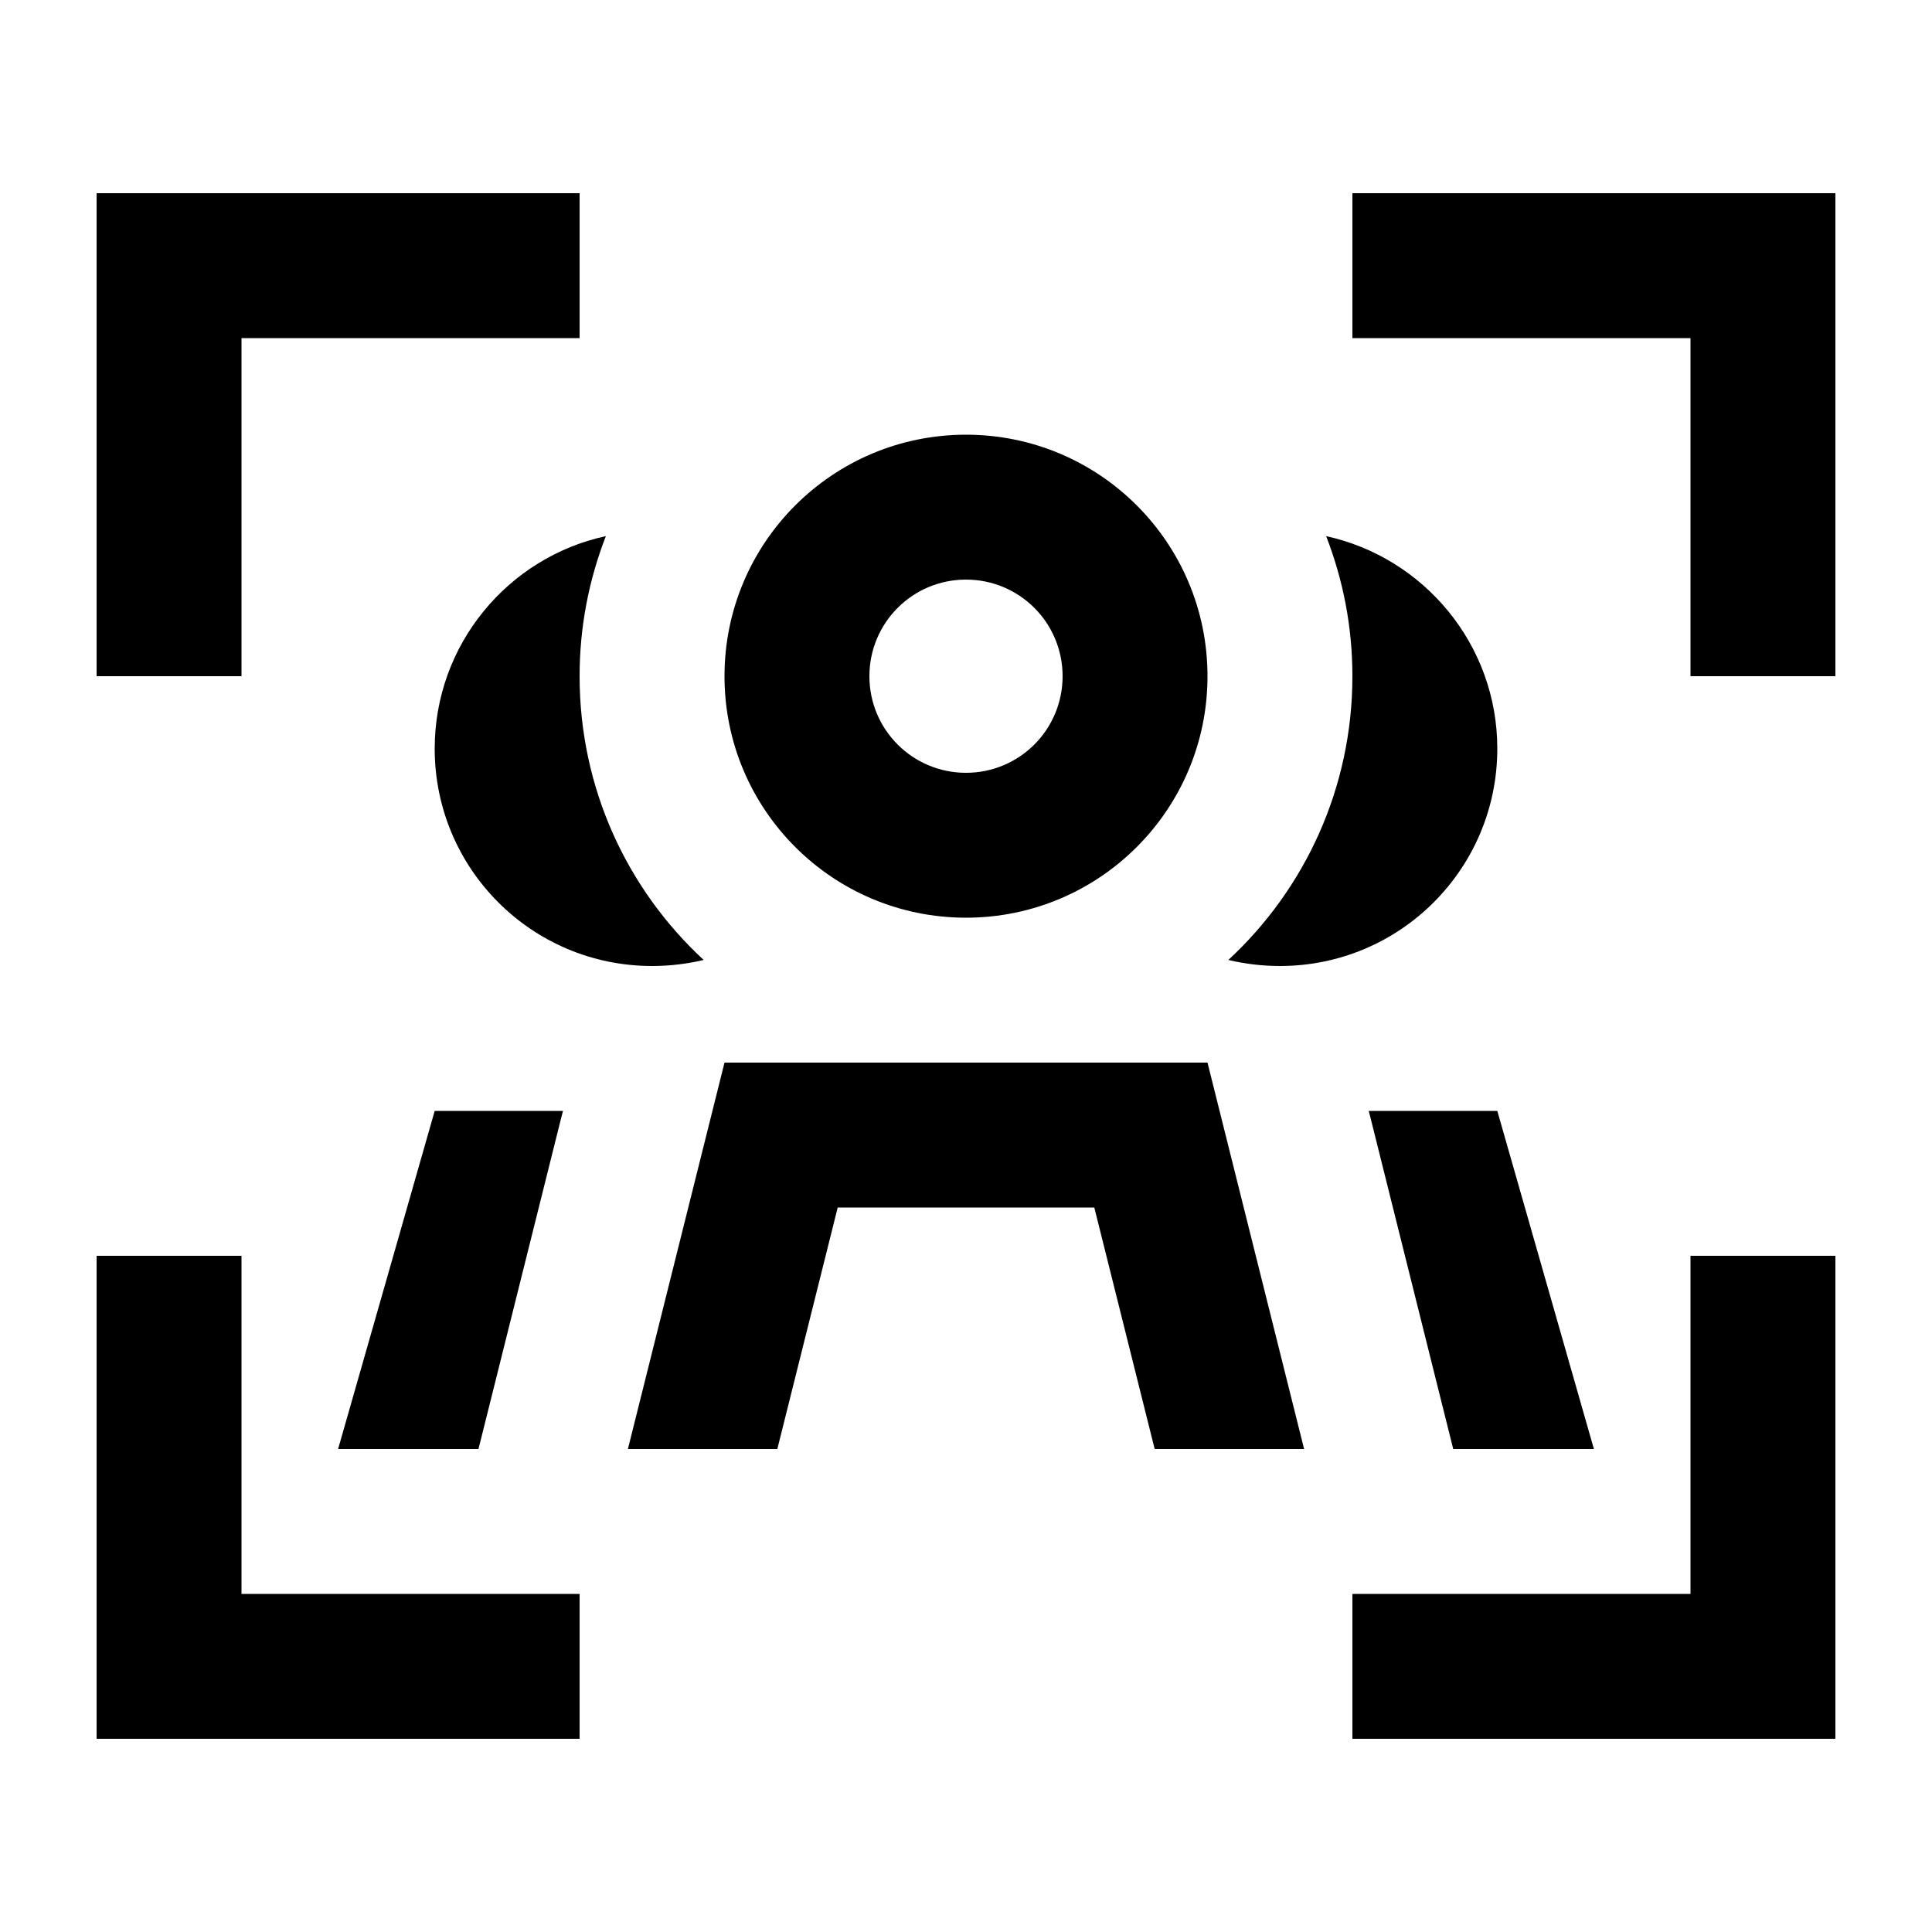
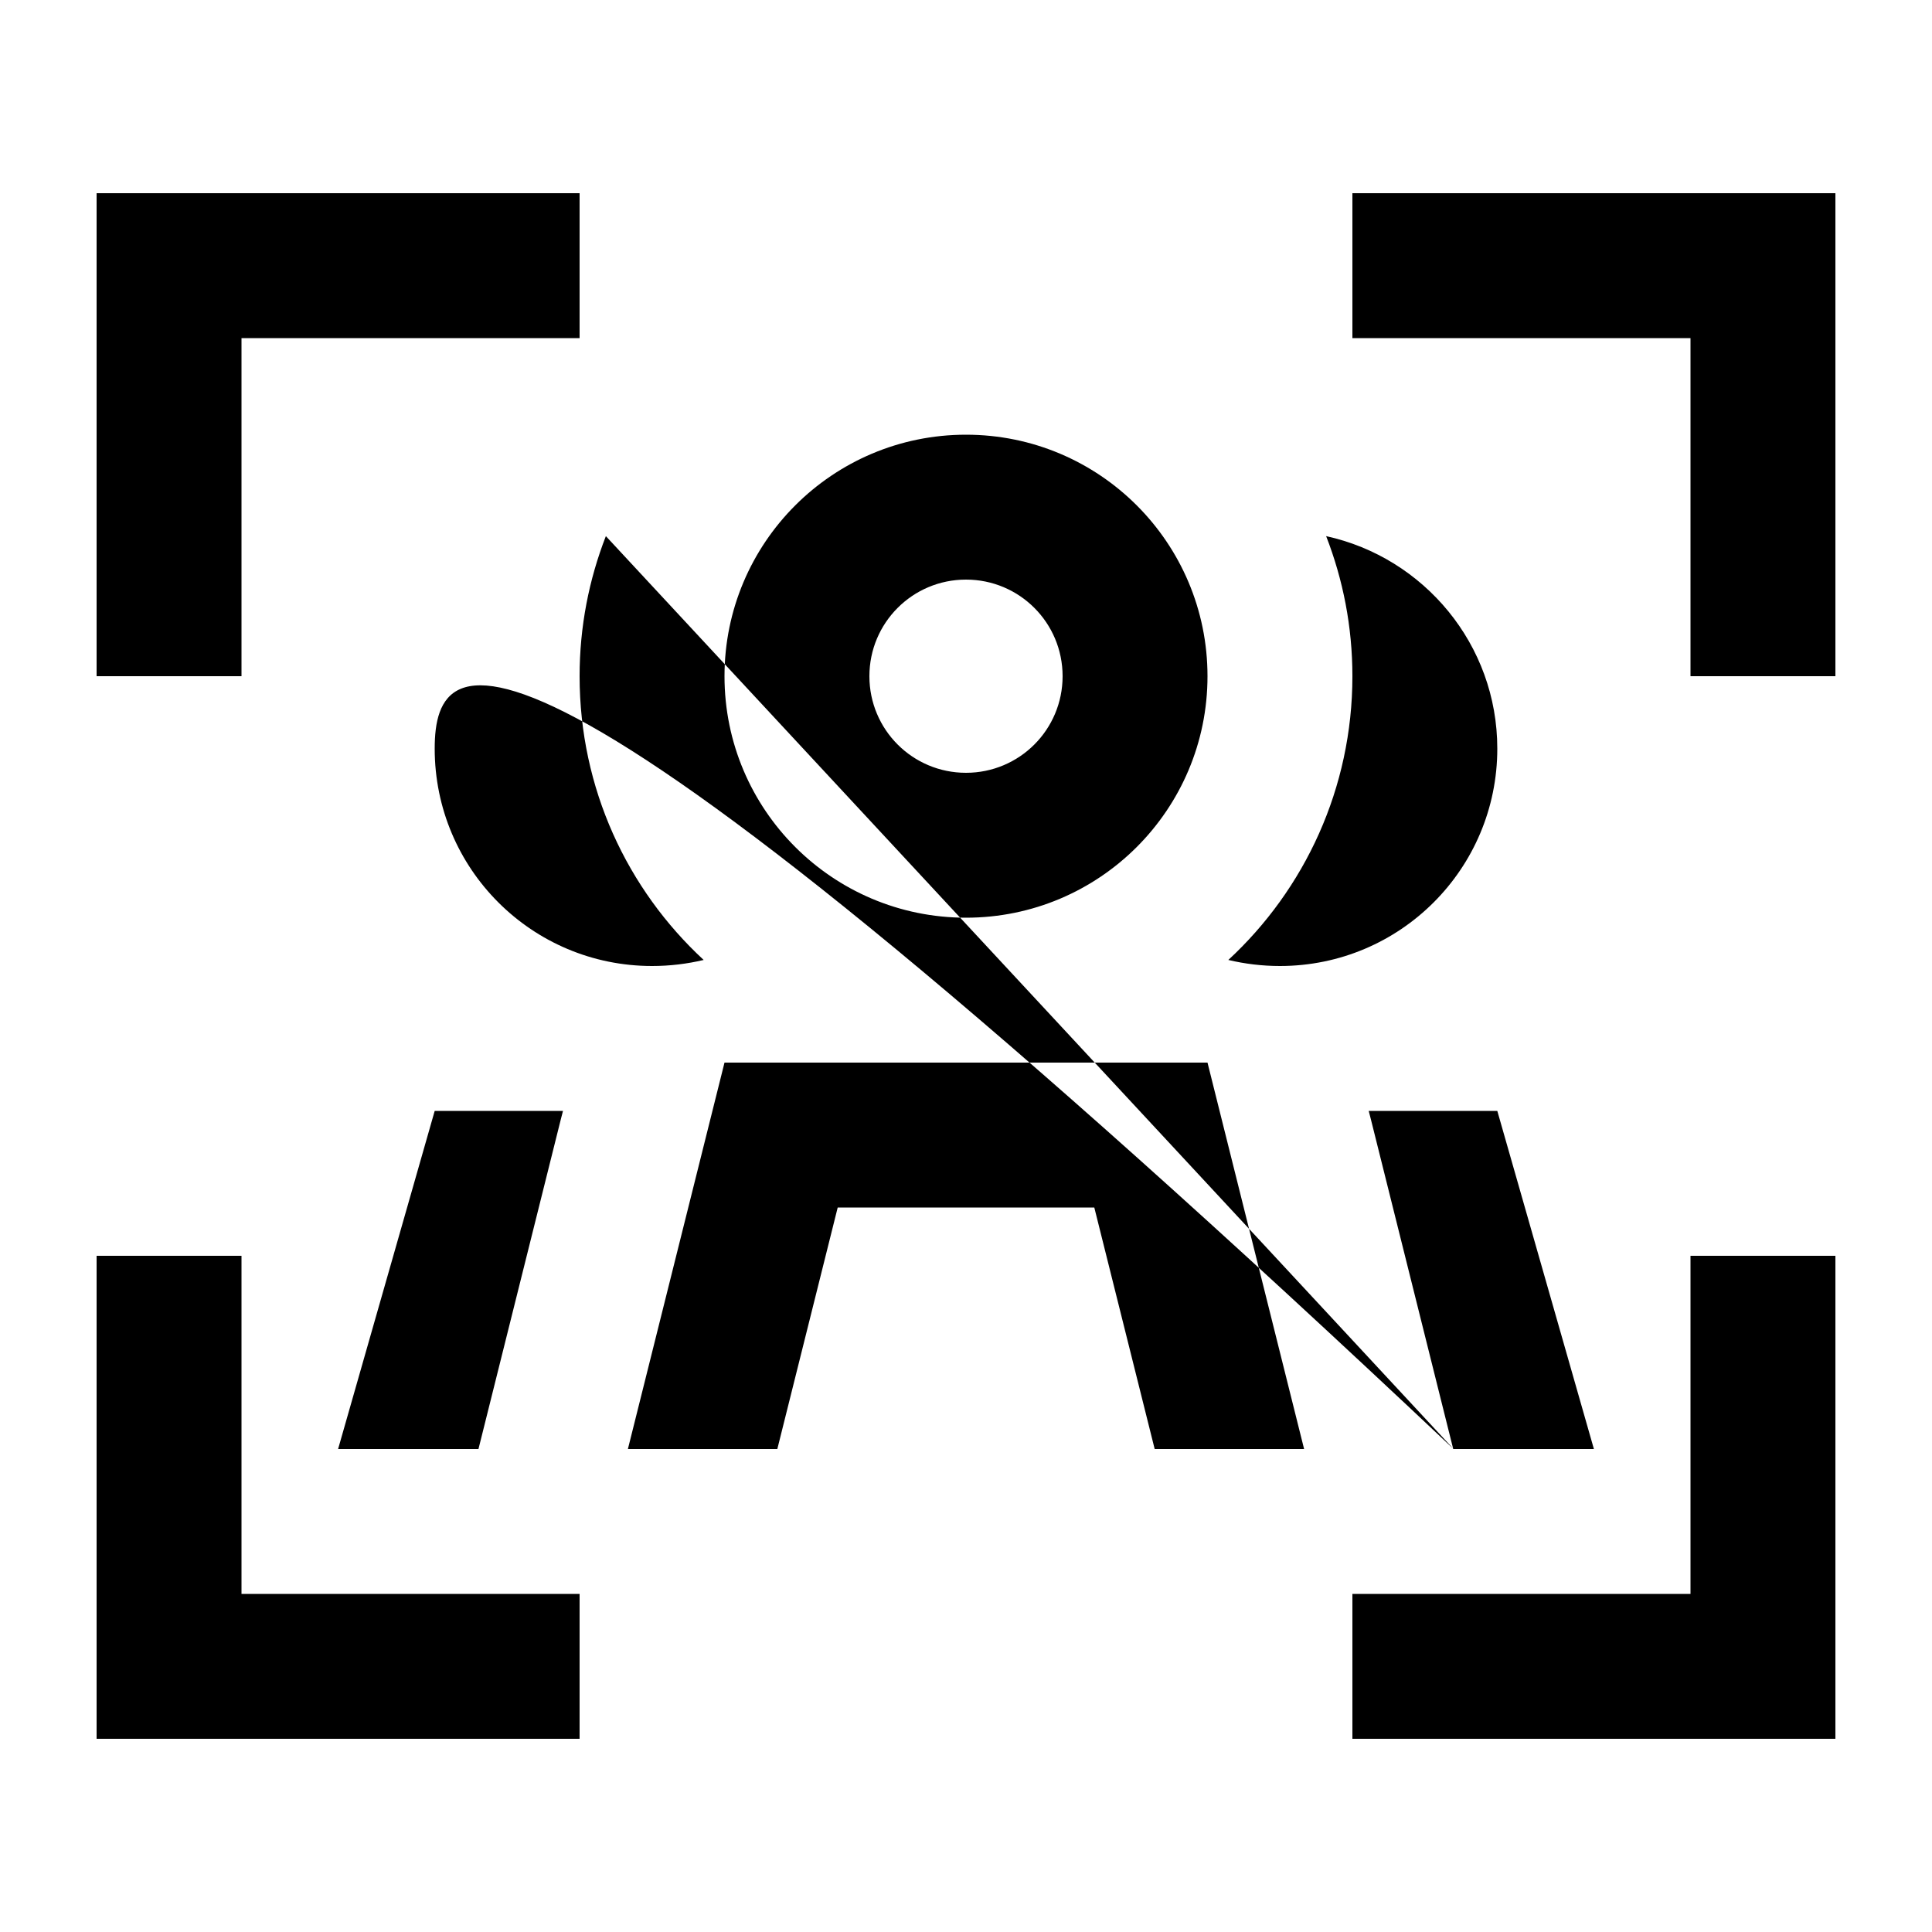
<svg xmlns="http://www.w3.org/2000/svg" viewBox="0 0 640 640">
-   <path fill="currentColor" d="M32 64L32 224L80 224L80 112L192 112L192 64L32 64zM608 64L448 64L448 112L560 112L560 224L608 224L608 64zM56 576L192 576L192 528L80 528L80 416L32 416L32 576L56 576zM608 576L608 416L560 416L560 528L448 528L448 576L608 576zM288 224C288 206.3 302.3 192 320 192C337.7 192 352 206.3 352 224C352 241.7 337.7 256 320 256C302.3 256 288 241.7 288 224zM400 224C400 179.8 364.2 144 320 144C275.8 144 240 179.8 240 224C240 268.2 275.8 304 320 304C364.2 304 400 268.2 400 224zM208 480L257.5 480L277.5 400L362.5 400L382.5 480L432 480L400 352L240 352L208 480zM186.6 368L144 368L112 480L158.5 480L161.4 468.4L185.8 370.7C186 369.8 186.3 368.9 186.5 368zM481.5 480L528 480L496 368L453.4 368C453.6 368.9 453.9 369.8 454.1 370.7L478.5 468.4L481.4 480zM200.7 177.6C168.3 184.6 144 213.5 144 248C144 287.8 176.2 320 216 320C221.9 320 227.6 319.3 233.1 318C207.8 294.6 192 261.2 192 224C192 207.6 195.1 192 200.7 177.6zM406.9 318C412.4 319.3 418.1 320 424 320C463.8 320 496 287.8 496 248C496 213.5 471.7 184.7 439.3 177.6C444.9 192 448 207.6 448 224C448 261.1 432.2 294.6 406.9 318z" />
+   <path fill="currentColor" d="M32 64L32 224L80 224L80 112L192 112L192 64L32 64zM608 64L448 64L448 112L560 112L560 224L608 224L608 64zM56 576L192 576L192 528L80 528L80 416L32 416L32 576L56 576zM608 576L608 416L560 416L560 528L448 528L448 576L608 576zM288 224C288 206.3 302.3 192 320 192C337.7 192 352 206.3 352 224C352 241.7 337.7 256 320 256C302.3 256 288 241.7 288 224zM400 224C400 179.8 364.2 144 320 144C275.8 144 240 179.8 240 224C240 268.2 275.8 304 320 304C364.2 304 400 268.2 400 224zM208 480L257.5 480L277.5 400L362.5 400L382.5 480L432 480L400 352L240 352L208 480zM186.6 368L144 368L112 480L158.5 480L161.4 468.4L185.8 370.7C186 369.8 186.3 368.9 186.5 368zM481.5 480L528 480L496 368L453.4 368C453.6 368.9 453.9 369.8 454.1 370.7L478.5 468.4L481.4 480zC168.3 184.6 144 213.5 144 248C144 287.8 176.2 320 216 320C221.9 320 227.6 319.3 233.1 318C207.8 294.6 192 261.2 192 224C192 207.6 195.1 192 200.7 177.6zM406.9 318C412.4 319.3 418.1 320 424 320C463.8 320 496 287.8 496 248C496 213.5 471.7 184.7 439.3 177.6C444.9 192 448 207.6 448 224C448 261.1 432.2 294.6 406.9 318z" />
</svg>